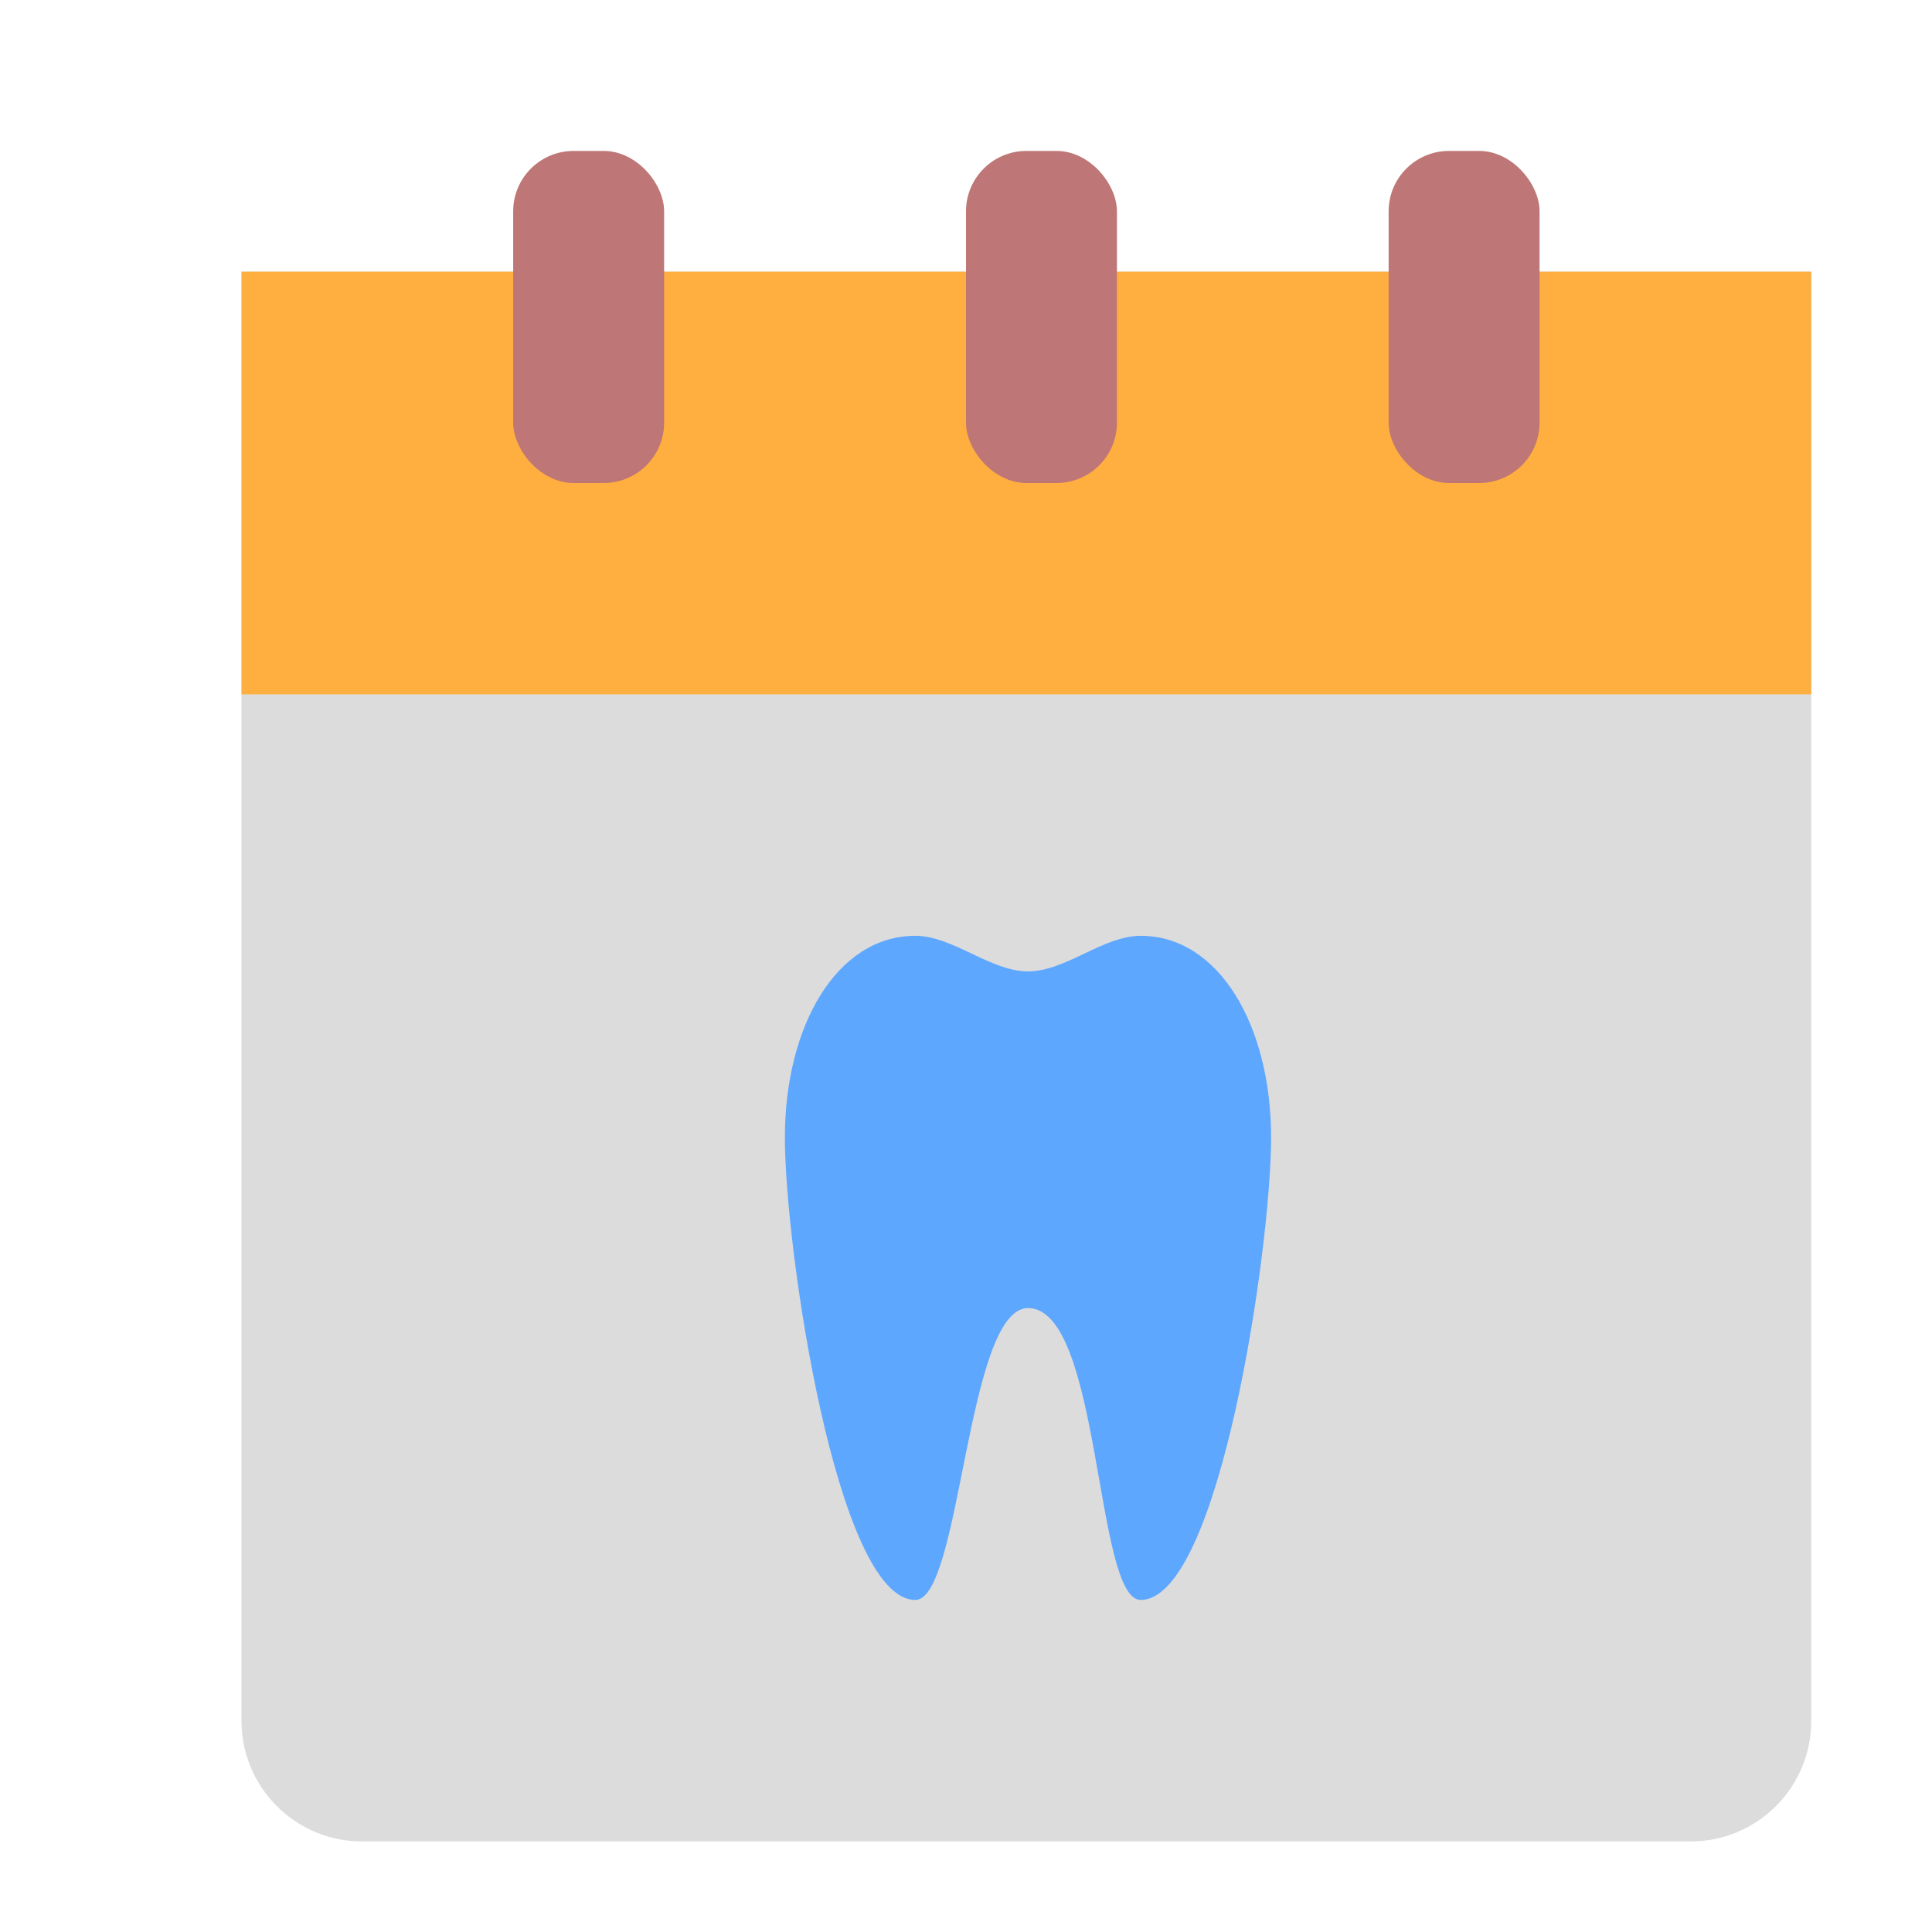
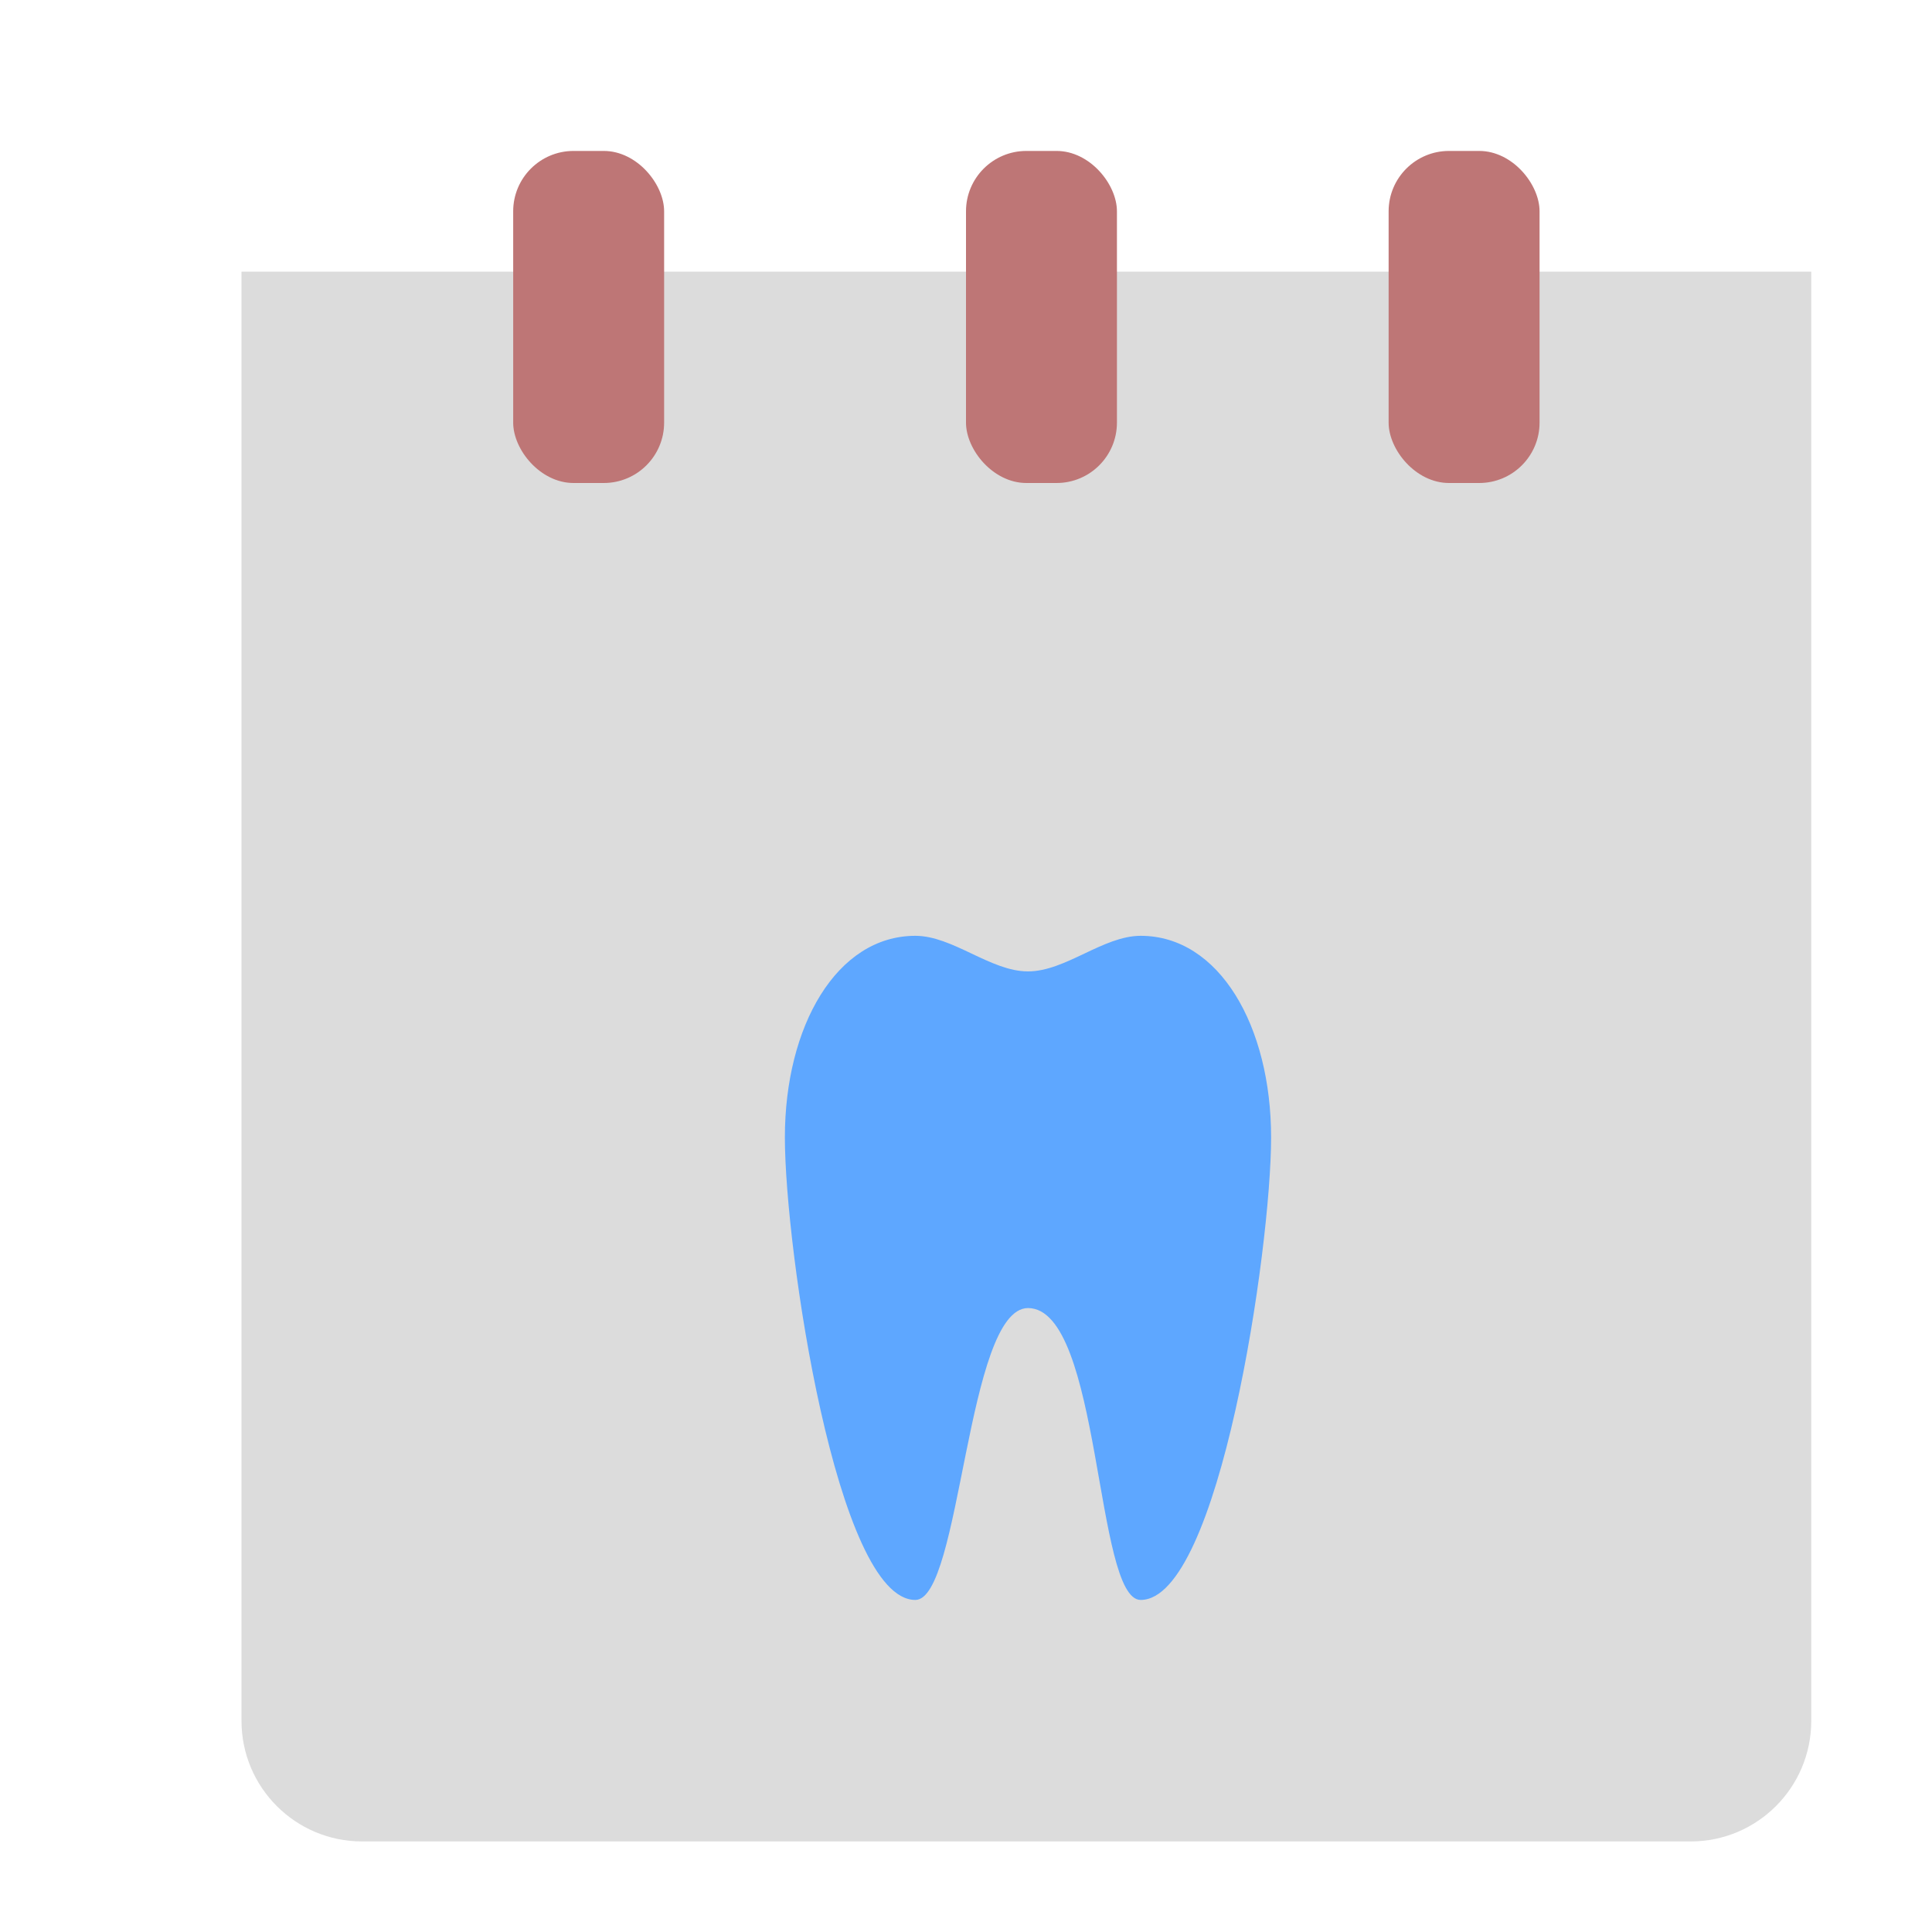
<svg xmlns="http://www.w3.org/2000/svg" width="64" height="64" viewBox="0 0 64 64">
  <g fill="none" fill-rule="evenodd">
    <path fill="#DCDCDC" d="M8,9 L60,9 L60,57.006 C60,59.212 58.21,61 56.006,61 L11.994,61 C9.788,61 8,59.21 8,57.006 L8,9 Z" />
    <path fill="#5EA7FF" d="M30.321,31 C27.718,31 26,33.99 26,37.679 C26,41.367 27.718,53 30.321,53 C31.84,53 32.013,43.34 34.054,43.331 C36.487,43.34 36.267,53 37.786,53 C40.389,53 42.107,41.367 42.107,37.679 C42.107,33.99 40.389,31 37.786,31 C36.542,31 35.298,32.179 34.054,32.179 C32.81,32.179 31.565,31 30.321,31 Z" />
-     <rect width="52" height="14" x="8" y="9" fill="#FFAF40" />
    <rect width="5" height="11" x="17" y="5" fill="#BE7676" rx="2" />
    <rect width="5" height="11" x="32" y="5" fill="#BE7676" rx="2" />
    <rect width="5" height="11" x="46" y="5" fill="#BE7676" rx="2" />
  </g>
</svg>